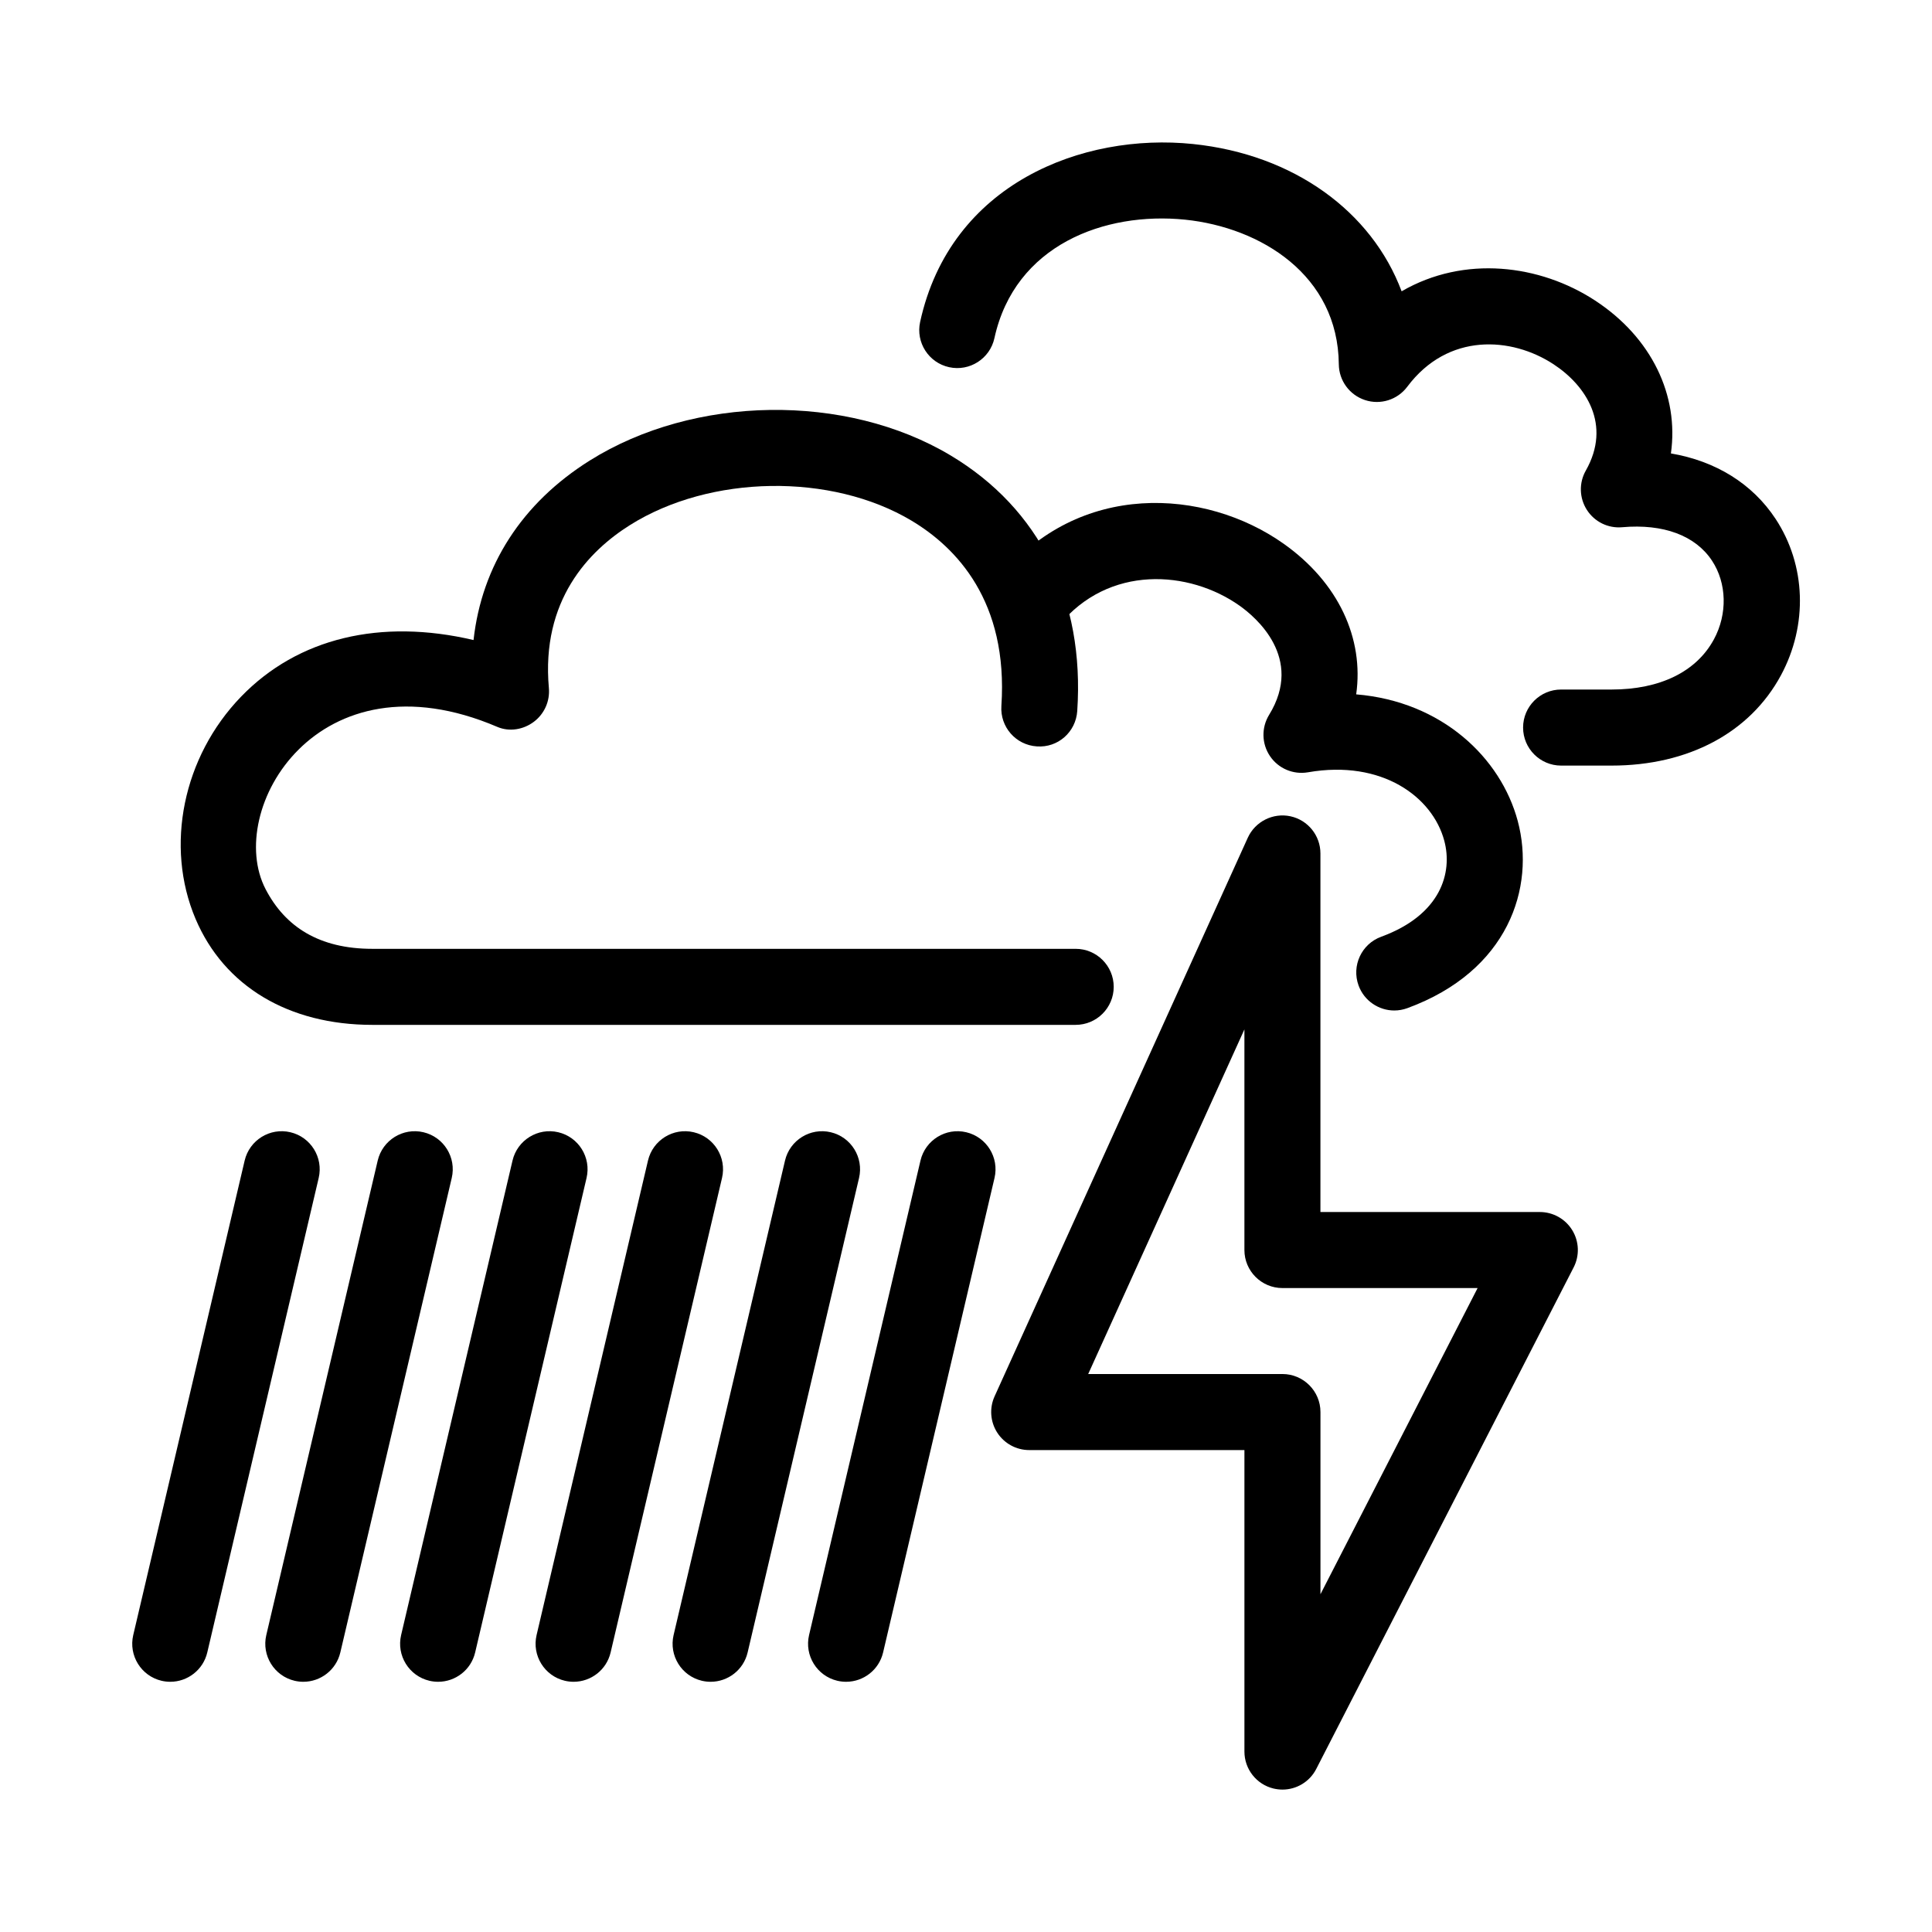
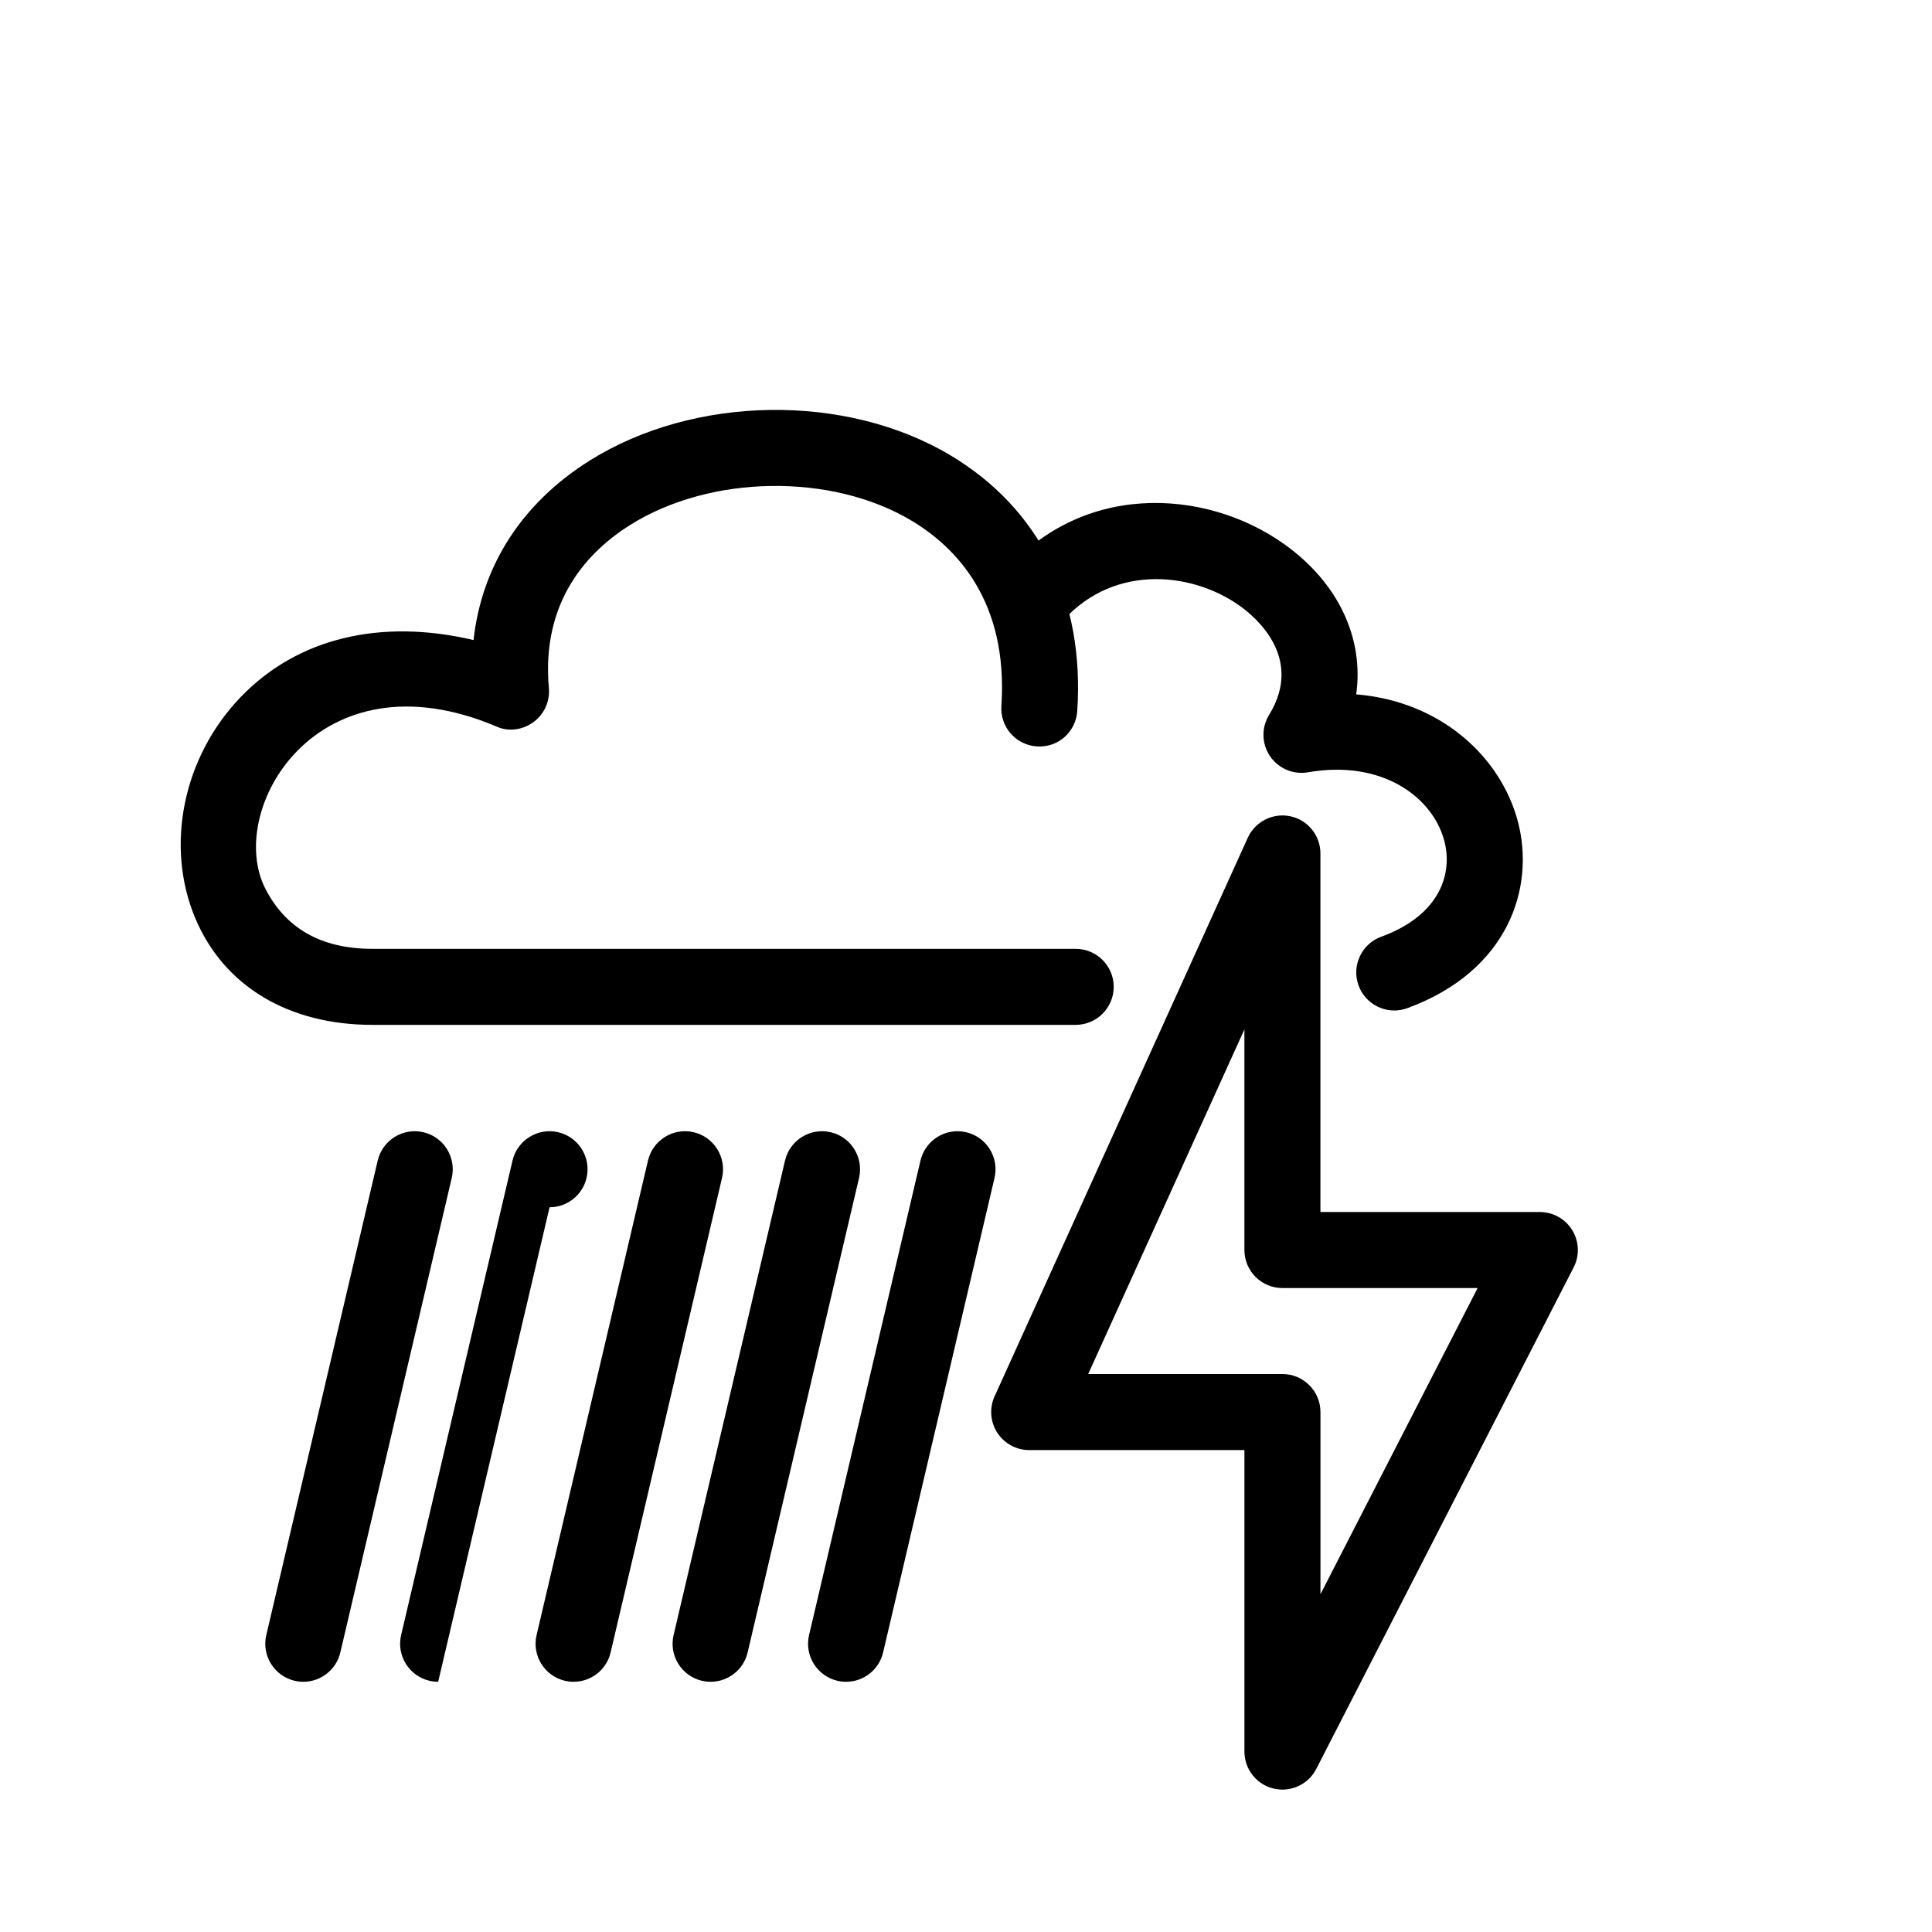
<svg xmlns="http://www.w3.org/2000/svg" fill="#000000" width="800px" height="800px" version="1.1" viewBox="144 144 512 512">
  <g>
    <path d="m483.86 618.26c-0.781 0-1.578-0.098-2.367-0.281-4.519-1.094-7.707-5.144-7.707-9.793v-79.902h-57.031c-3.426 0-6.613-1.738-8.469-4.613-1.855-2.875-2.125-6.504-0.711-9.621l67.102-148.04c1.961-4.316 6.707-6.676 11.301-5.688 4.641 1.004 7.949 5.109 7.949 9.848v95.027h58.141c3.512 0 6.769 1.824 8.602 4.82 1.828 2.996 1.969 6.731 0.363 9.855l-68.215 132.92c-1.75 3.414-5.246 5.469-8.957 5.469zm-51.477-110.13h51.473c5.562 0 10.078 4.516 10.078 10.078v48.281l41.645-81.137-51.719-0.004c-5.562 0-10.078-4.516-10.078-10.078v-58.469z" />
-     <path d="m571.08 346.89h-13.367c-5.562 0-10.078-4.516-10.078-10.078s4.516-10.078 10.078-10.078h13.367c12.867 0 22.504-4.731 27.141-13.332 3.606-6.688 3.41-14.848-0.508-20.793-4.402-6.691-12.891-9.848-23.816-8.887-3.75 0.336-7.332-1.441-9.355-4.59-2.019-3.148-2.137-7.16-0.289-10.414 6.887-12.148 0.086-22.535-8.574-28.203-11.074-7.25-27.922-8.469-38.738 5.977-2.59 3.461-7.098 4.887-11.203 3.531-4.106-1.352-6.898-5.16-6.938-9.48-0.215-23.594-20.621-36.25-40.742-38.328-21.262-2.16-45.121 6.664-50.527 31.406-1.188 5.438-6.578 8.879-11.996 7.691-5.438-1.188-8.883-6.559-7.691-11.996 8.027-36.703 43.082-50.164 72.293-47.152 26.781 2.766 47.395 17.93 55.309 39.035 16.602-9.637 36.672-7.106 51.277 2.449 15.047 9.848 22.258 25.215 20.086 40.516 11.855 2.016 21.598 8.012 27.75 17.359 8.055 12.238 8.59 28.113 1.41 41.438-8.207 15.215-24.562 23.93-44.887 23.93z" />
    <path d="m513.5 411.79c-4.106 0-7.965-2.535-9.461-6.613-1.914-5.223 0.766-11.02 5.992-12.93 15.801-5.789 19-16.949 16.711-25.469-3.098-11.578-16.488-21.531-36.113-18.113-3.91 0.672-7.844-0.996-10.062-4.277-2.223-3.273-2.316-7.559-0.246-10.934 9.301-15.121-3.602-25.945-7.777-28.91-13.441-9.527-34.809-10.926-47.926 5.234-3.508 4.316-9.848 4.973-14.172 1.473-4.316-3.508-4.977-9.848-1.473-14.172 20.852-25.68 54.316-23.789 75.223-8.973 14.547 10.309 21.301 25.109 19.207 39.906 22.781 1.891 38.34 16.848 42.812 33.555 4.719 17.625-2.492 39.789-29.246 49.602-1.145 0.418-2.312 0.621-3.469 0.621z" />
    <path d="m429.06 415.6h-186.38c-22.199 0-39.277-10.238-46.855-28.086-8.184-19.285-3.344-42.945 12.047-58.875 15.062-15.594 37.035-20.797 61.621-15.02 2.18-19.699 12.793-36.266 30.773-47.555 27.676-17.371 67.895-17.961 95.617-1.391 23.648 14.133 35.586 38.188 33.598 67.754-0.367 5.551-5.098 9.793-10.727 9.375-5.559-0.367-9.754-5.168-9.375-10.727 1.855-27.711-11.934-41.996-23.832-49.105-21.23-12.68-53.293-12.191-74.562 1.16-10.969 6.887-23.609 19.973-21.527 43.203 0.312 3.465-1.188 6.84-3.965 8.938-2.781 2.098-6.488 2.731-9.688 1.367-47.73-20.395-72.293 22.117-61.418 43.004 5.184 9.965 14.172 15.809 28.301 15.809h186.38c5.562 0 10.078 4.516 10.078 10.078-0.004 5.555-4.519 10.07-10.082 10.07z" />
    <path d="m224.39 589.69c-0.762 0-1.543-0.086-2.312-0.266-5.414-1.273-8.777-6.695-7.508-12.113l29.527-125.75c1.273-5.422 6.711-8.785 12.113-7.508 5.414 1.273 8.777 6.695 7.508 12.113l-29.527 125.75c-1.094 4.644-5.231 7.773-9.801 7.773z" />
-     <path d="m189.13 589.69c-0.762 0-1.543-0.086-2.312-0.266-5.414-1.273-8.777-6.695-7.508-12.113l29.527-125.75c1.273-5.422 6.707-8.785 12.113-7.508 5.414 1.273 8.777 6.695 7.508 12.113l-29.527 125.75c-1.094 4.644-5.231 7.773-9.801 7.773z" />
    <path d="m296.02 589.69c-0.762 0-1.543-0.086-2.312-0.266-5.414-1.273-8.777-6.695-7.508-12.113l29.523-125.75c1.273-5.422 6.711-8.785 12.113-7.508 5.414 1.273 8.777 6.695 7.508 12.113l-29.523 125.75c-1.09 4.644-5.223 7.773-9.801 7.773z" />
-     <path d="m260.12 589.69c-0.762 0-1.543-0.086-2.312-0.266-5.414-1.273-8.777-6.695-7.508-12.113l29.523-125.75c1.273-5.422 6.723-8.785 12.113-7.508 5.414 1.273 8.777 6.695 7.508 12.113l-29.523 125.75c-1.09 4.644-5.227 7.773-9.801 7.773z" />
+     <path d="m260.12 589.69c-0.762 0-1.543-0.086-2.312-0.266-5.414-1.273-8.777-6.695-7.508-12.113l29.523-125.75c1.273-5.422 6.723-8.785 12.113-7.508 5.414 1.273 8.777 6.695 7.508 12.113c-1.09 4.644-5.227 7.773-9.801 7.773z" />
    <path d="m368.23 589.69c-0.762 0-1.543-0.086-2.312-0.266-5.414-1.273-8.777-6.695-7.508-12.113l29.527-125.75c1.273-5.422 6.715-8.785 12.113-7.508 5.414 1.273 8.777 6.695 7.508 12.113l-29.527 125.75c-1.09 4.644-5.223 7.773-9.801 7.773z" />
    <path d="m332.33 589.69c-0.762 0-1.543-0.086-2.312-0.266-5.414-1.273-8.777-6.695-7.508-12.113l29.527-125.75c1.273-5.422 6.711-8.785 12.113-7.508 5.414 1.273 8.777 6.695 7.508 12.113l-29.527 125.75c-1.09 4.644-5.227 7.773-9.801 7.773z" />
  </g>
</svg>